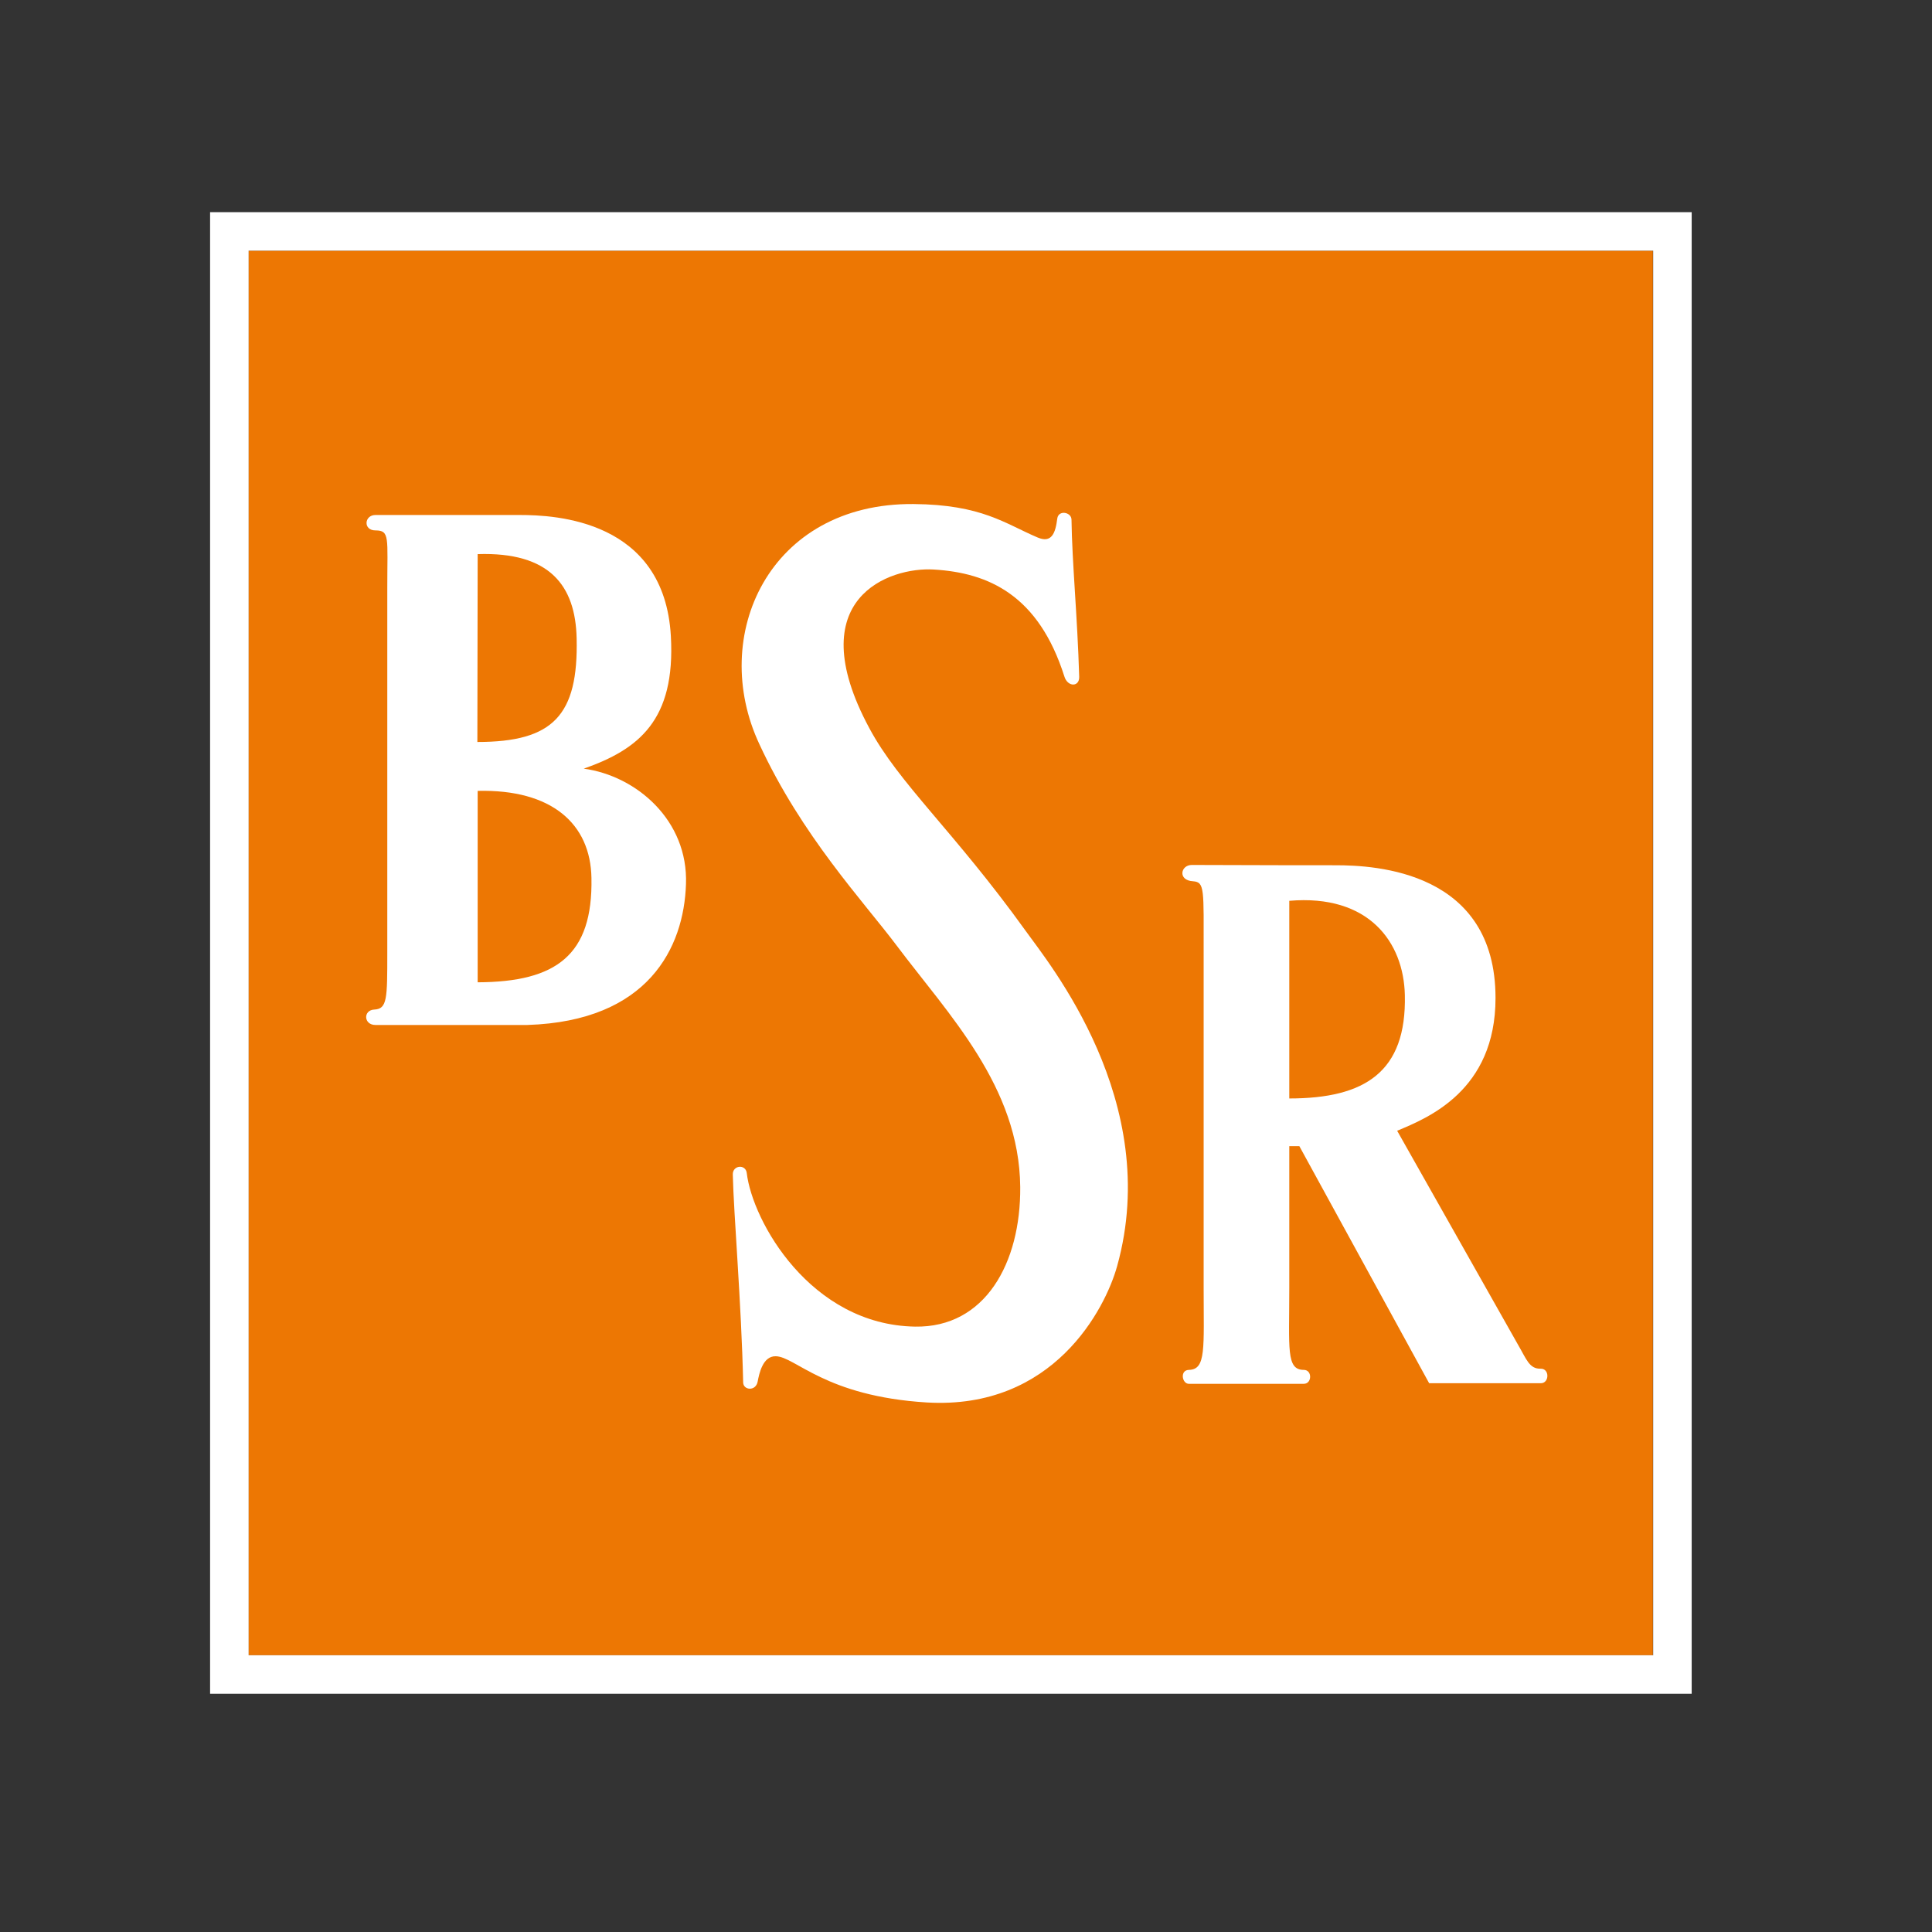
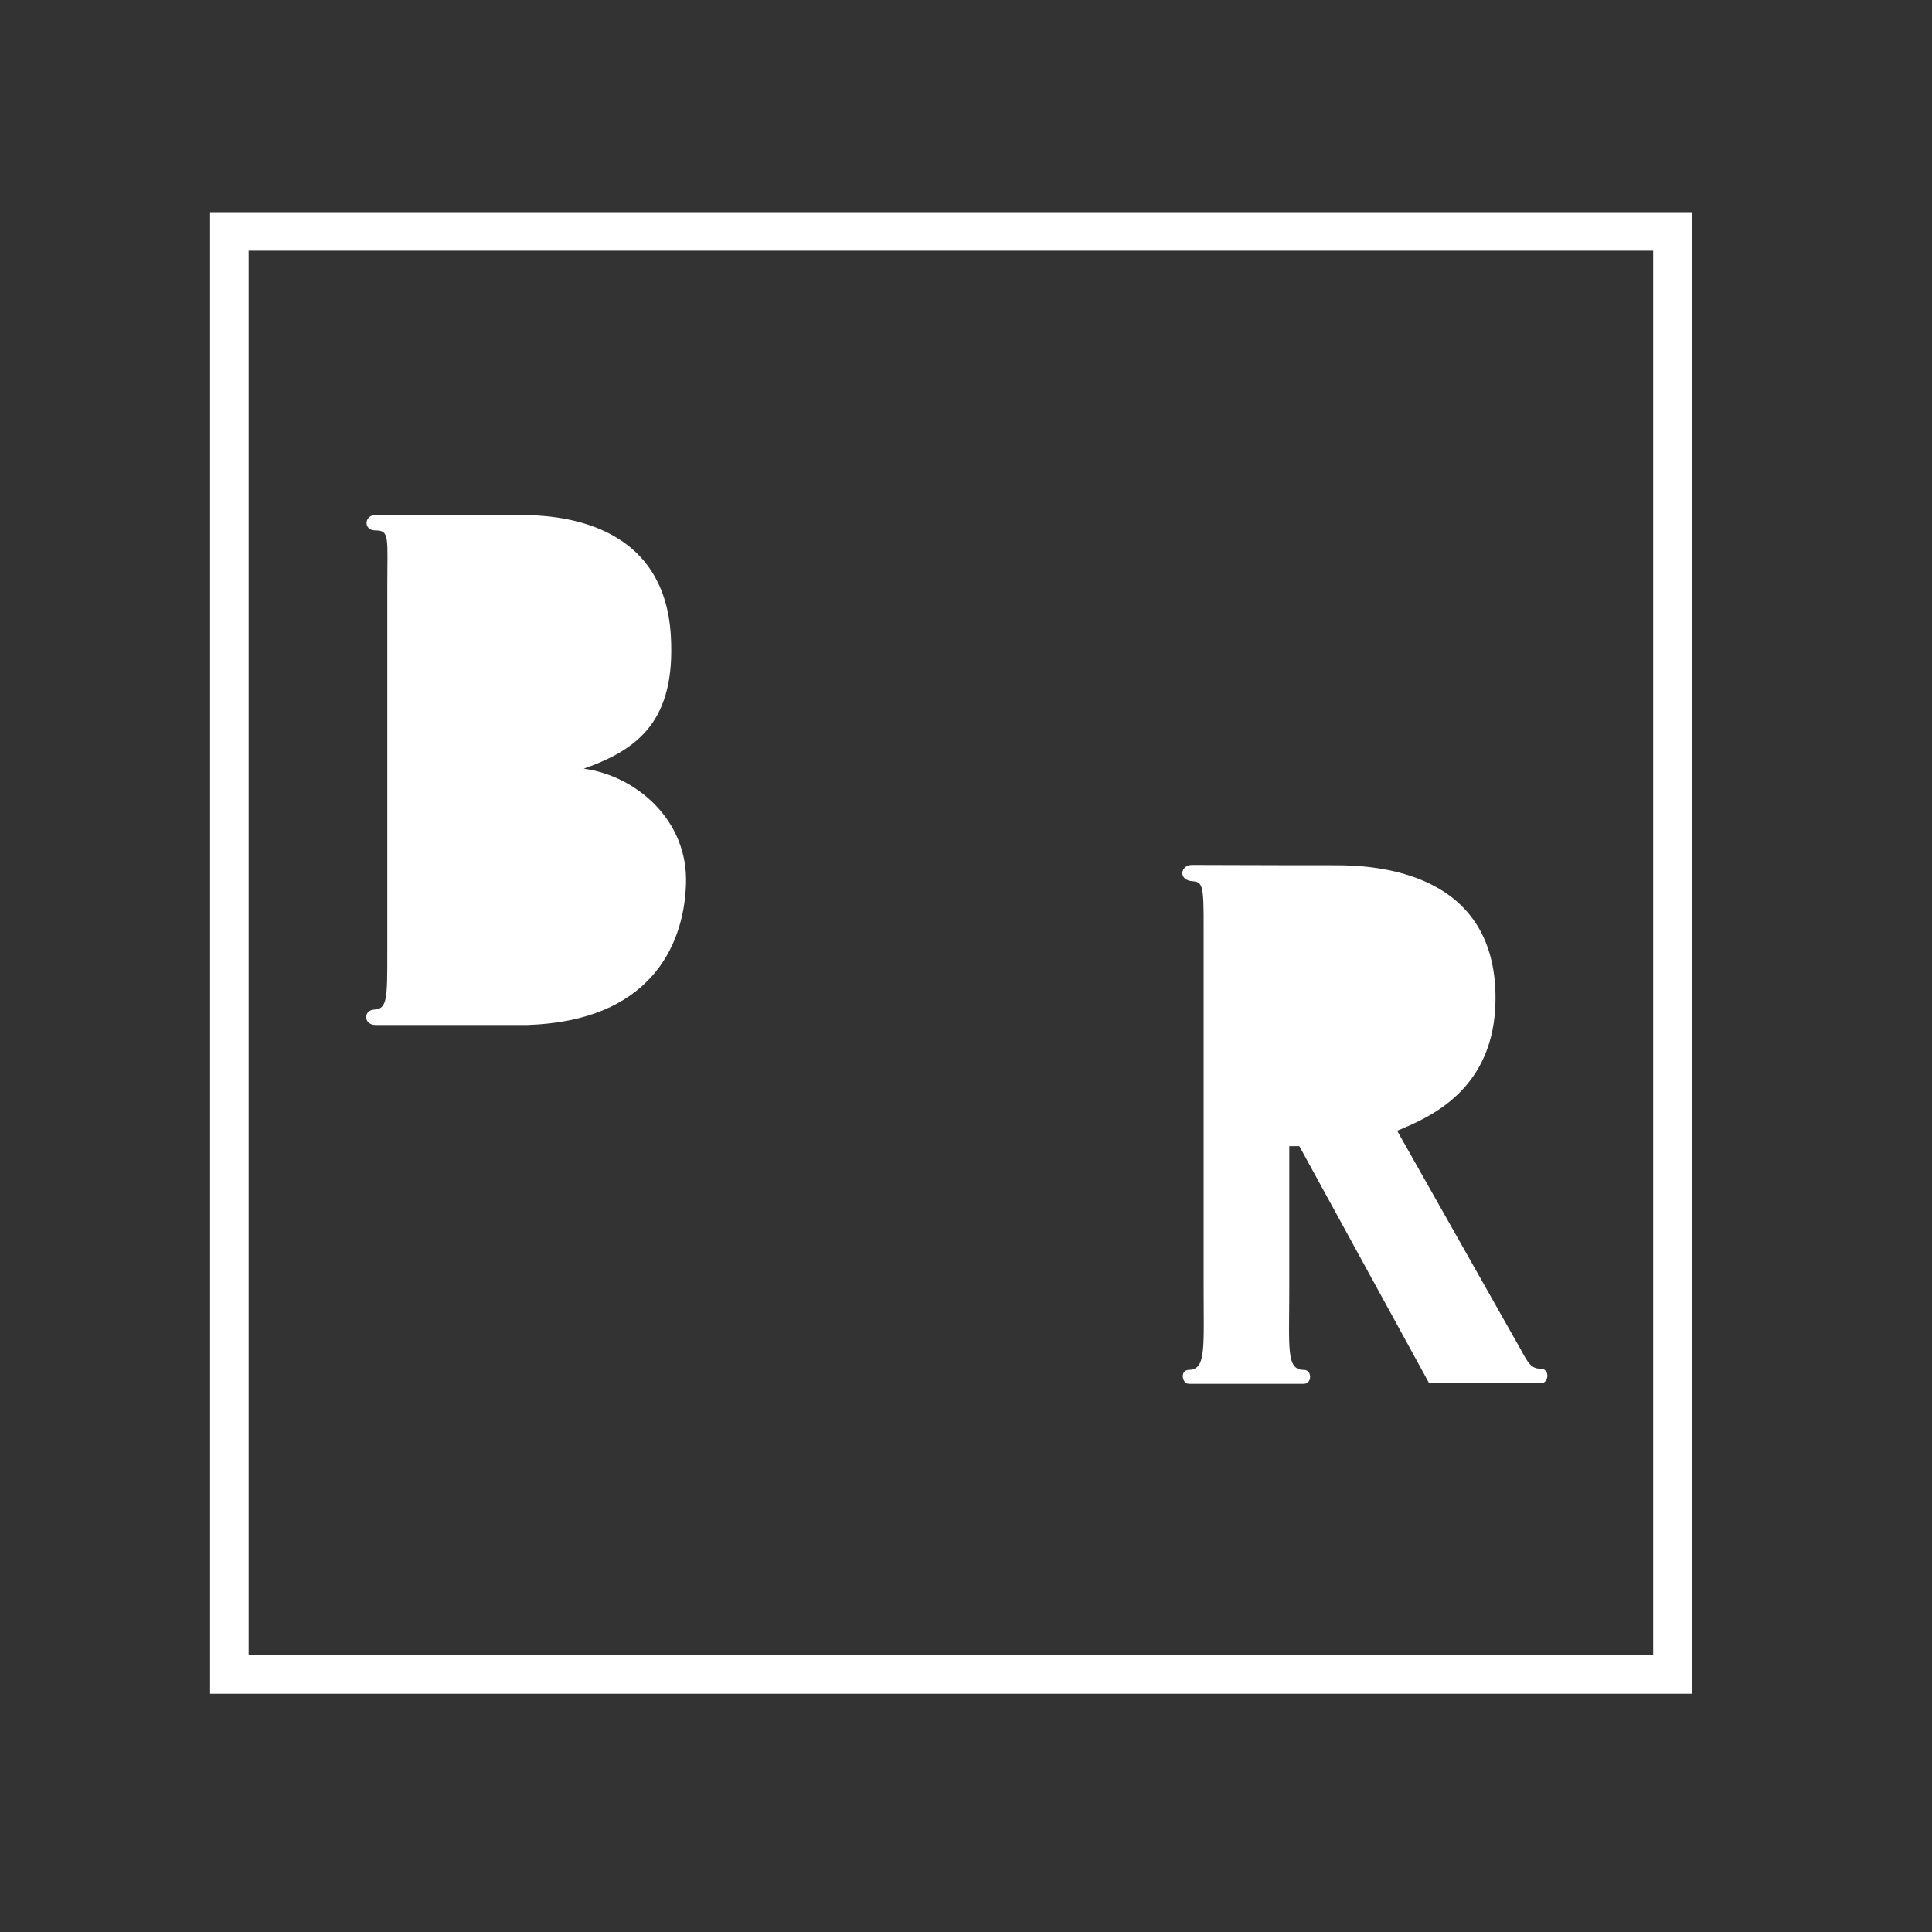
<svg xmlns="http://www.w3.org/2000/svg" xml:space="preserve" id="layer" x="0" y="0" style="enable-background:new 0 0 652 652" version="1.1" viewBox="0 0 652 652">
  <rect x="0" y="0" width="652" height="652" fill="#333333" stroke="none" />
  <style>.st2{fill:#fff}</style>
-   <path d="M83.8 84.6h474v474h-474z" style="fill:#ed7703" />
  <path d="M226.4 214.7c-2.2-39.3-39.1-40.9-50.9-40.9h-48.8c-3.8 0-4.2 5.2 0 5.2 4.9 0 4 2.4 4 19.2v123.3c0 15.5 0 19-4.4 19.2-3.8.2-3.6 5.2.4 5.2H178c40.8-1.3 52.8-26.1 53.5-47.5.8-21.6-16.8-36.6-34.5-39 18.5-6.5 31-16.3 29.4-44.7m255.9 252.1H520c2.9 0 3-5-.1-4.9-3.8.1-4.8-3.3-7.5-7.9l-40.9-72.4c10.3-4.3 33.2-13.5 33.2-44.8 0-42.8-40.5-44.8-53.9-44.8 0 0-30.8 0-48.6-.1-3.8 0-4.8 5.2.4 5.5 4 .3 3.6 2.5 3.6 24.5v112.6c0 20.6.9 27.7-5 27.8-3.1.1-2.3 4.7 0 4.7H440c2.8 0 2.9-4.7 0-4.7-6 0-4.9-7.1-4.9-27.5v-48h3.4l43.8 80z" style="fill:#fff;fill-rule:evenodd;clip-rule:evenodd" />
-   <path d="M302.6 319.1c17.5 23.3 41.4 47.6 41.7 81.5.2 25.6-11.8 47.5-35.5 47.1-35.3-.6-54.9-35.6-56.8-51.9-.4-3-4.8-2.6-4.7.6.3 13.3 2.9 43.5 3.5 70.2.1 2.6 4.3 3 4.9-.4.5-2.6 1.7-8.6 6.1-8.5 6.6.1 16.6 13.5 51 15.6 42.7 2.5 60.2-31.6 64.2-46 15.5-55.6-23.2-102.4-30.9-113.2-24.3-33.8-42.8-49.7-52.8-68.5-23.5-43.8 7-54.3 21.8-53.4 18.6 1.1 35.4 8.7 44.1 36.1 1.1 3.6 5.1 3.6 5 .1-.6-20.4-2.4-38.5-2.6-53.1-.1-2.5-4.4-3.3-4.8-.3-.6 4.9-1.9 8.4-6.6 6.4-11.1-4.7-18.8-11.1-41.9-11.3-48.8-.4-69.2 44.5-52 81.1 14.3 30.9 35.1 53 46.3 67.9" class="st2" />
-   <path d="M161.2 266.9c25.1-.6 38.1 11.2 38.4 29.4.5 26-11.8 35.1-38.4 35.2v-64.6zm0-79.9c24.3-.8 33 10.6 33.4 28.4.6 26-7.9 35-33.5 35l.1-63.4zm273.9 117c26.9-2.3 38.6 14 39 31.8.6 26-13.5 34.9-39 34.9V304z" style="fill-rule:evenodd;clip-rule:evenodd;fill:#ed7703" />
  <path d="M565.5 71.6H70.9v500h500v-500h-5.4zm-7.6 487h-474v-474h474v474z" class="st2" />
</svg>